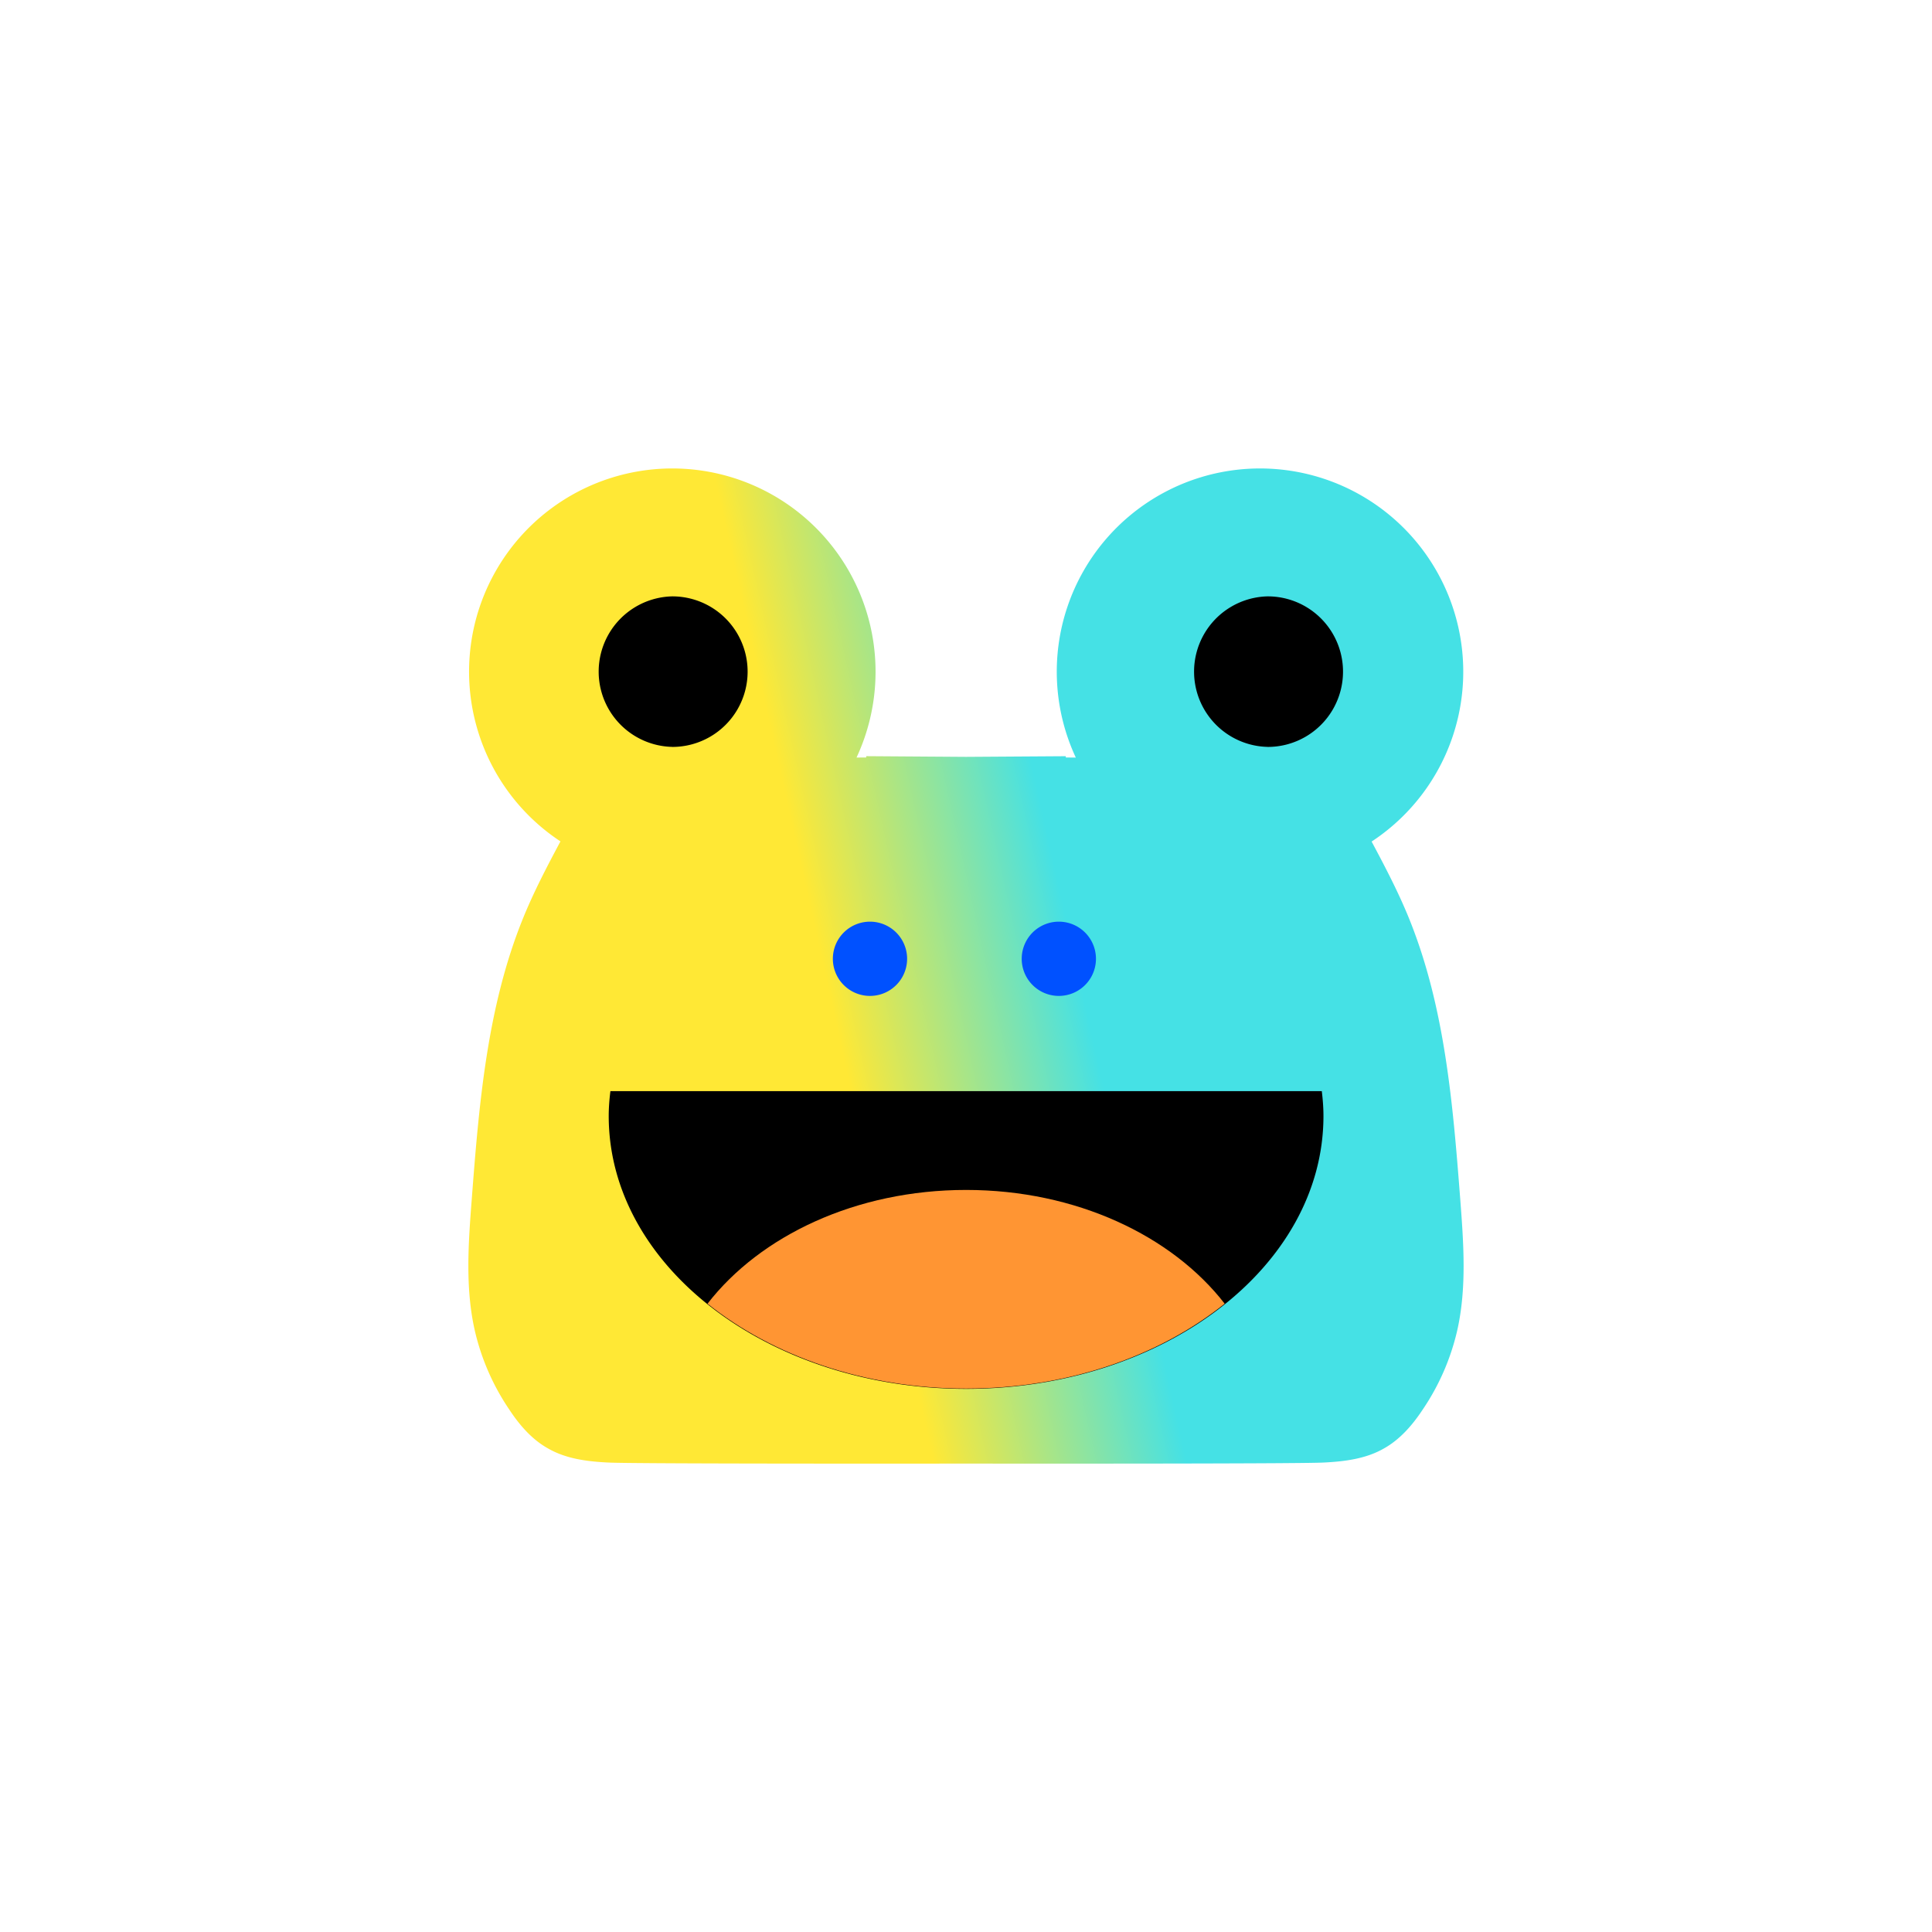
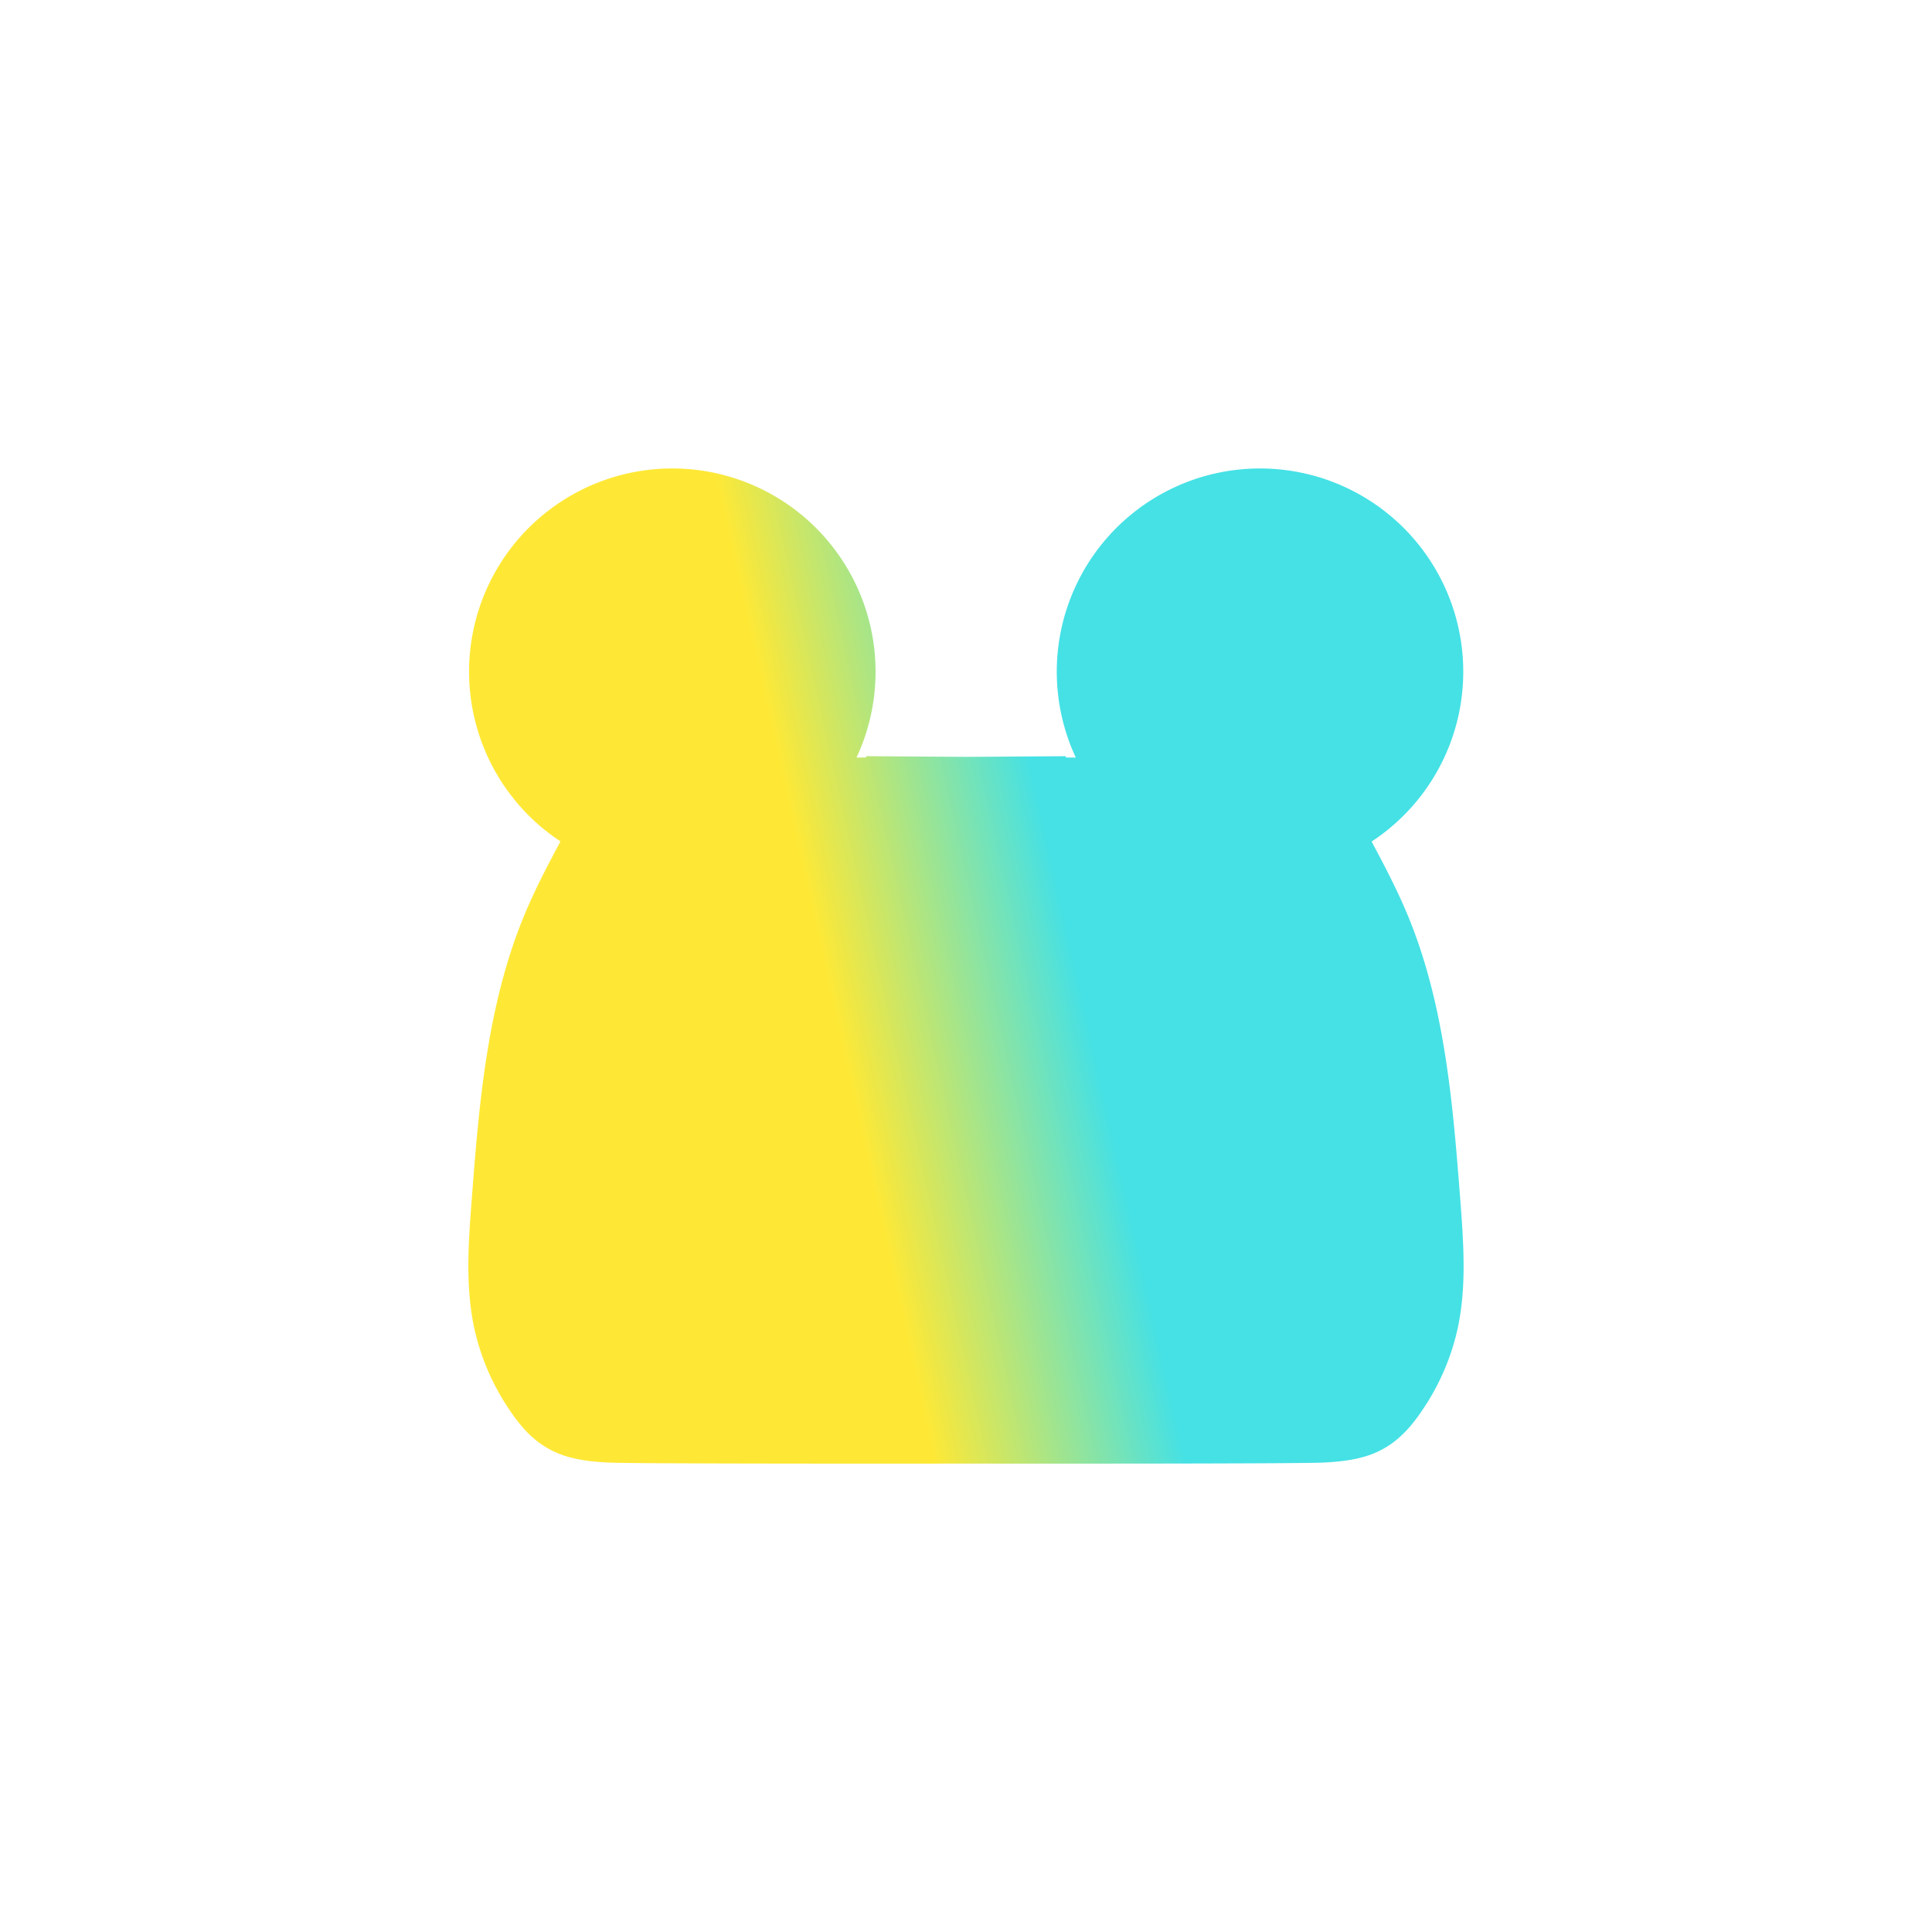
<svg xmlns="http://www.w3.org/2000/svg" width="56" height="56" fill="none">
  <path d="M24.827 21.958a5.891 5.891 0 1 0-8.582 2.43c-.396.742-.786 1.485-1.101 2.27-1.028 2.556-1.26 5.353-1.47 8.102-.097 1.269-.193 2.557.086 3.797a6.798 6.798 0 0 0 1 2.297c.297.452.662.875 1.133 1.134.519.298 1.134.375 1.73.404.564.033 6.722.034 10.377.031 3.654.003 9.812.002 10.377-.031.595-.03 1.21-.106 1.73-.404.47-.26.835-.682 1.133-1.134a6.8 6.8 0 0 0 1-2.297c.278-1.24.182-2.528.086-3.797-.212-2.749-.442-5.546-1.47-8.103-.315-.782-.704-1.524-1.099-2.264a5.891 5.891 0 1 0-8.574-2.434l-.29-.003v-.037L28 21.938l-2.893-.02v.038l-.28.002Z" fill="url(#a)" />
-   <path d="M19.488 21.65a2.182 2.182 0 1 0 0-4.364 2.182 2.182 0 0 0 0 4.363ZM36.746 21.65a2.182 2.182 0 1 0 0-4.364 2.182 2.182 0 0 0 0 4.363ZM17.693 31.627c-.03.24-.049.48-.049.72 0 4.364 4.642 7.91 10.359 7.91s10.358-3.536 10.358-7.91c0-.24-.019-.48-.048-.72h-20.62Z" fill="#000" />
-   <path d="M35.498 37.788c-1.528-1.97-4.305-3.297-7.495-3.297-3.19 0-5.967 1.326-7.495 3.297 1.883 1.509 4.545 2.46 7.495 2.46s5.602-.942 7.495-2.46Z" fill="#FF9533" />
-   <path d="M25.217 28.867a1.076 1.076 0 1 0 0-2.152 1.076 1.076 0 0 0 0 2.152ZM30.691 28.867a1.076 1.076 0 1 0 0-2.152 1.076 1.076 0 0 0 0 2.152Z" fill="#0051FF" />
  <defs>
    <linearGradient id="a" x1="23.209" y1="25.087" x2="30.221" y2="23.529" gradientUnits="userSpaceOnUse">
      <stop stop-color="#FFE835" />
      <stop offset="1" stop-color="#45E1E5" />
    </linearGradient>
  </defs>
</svg>